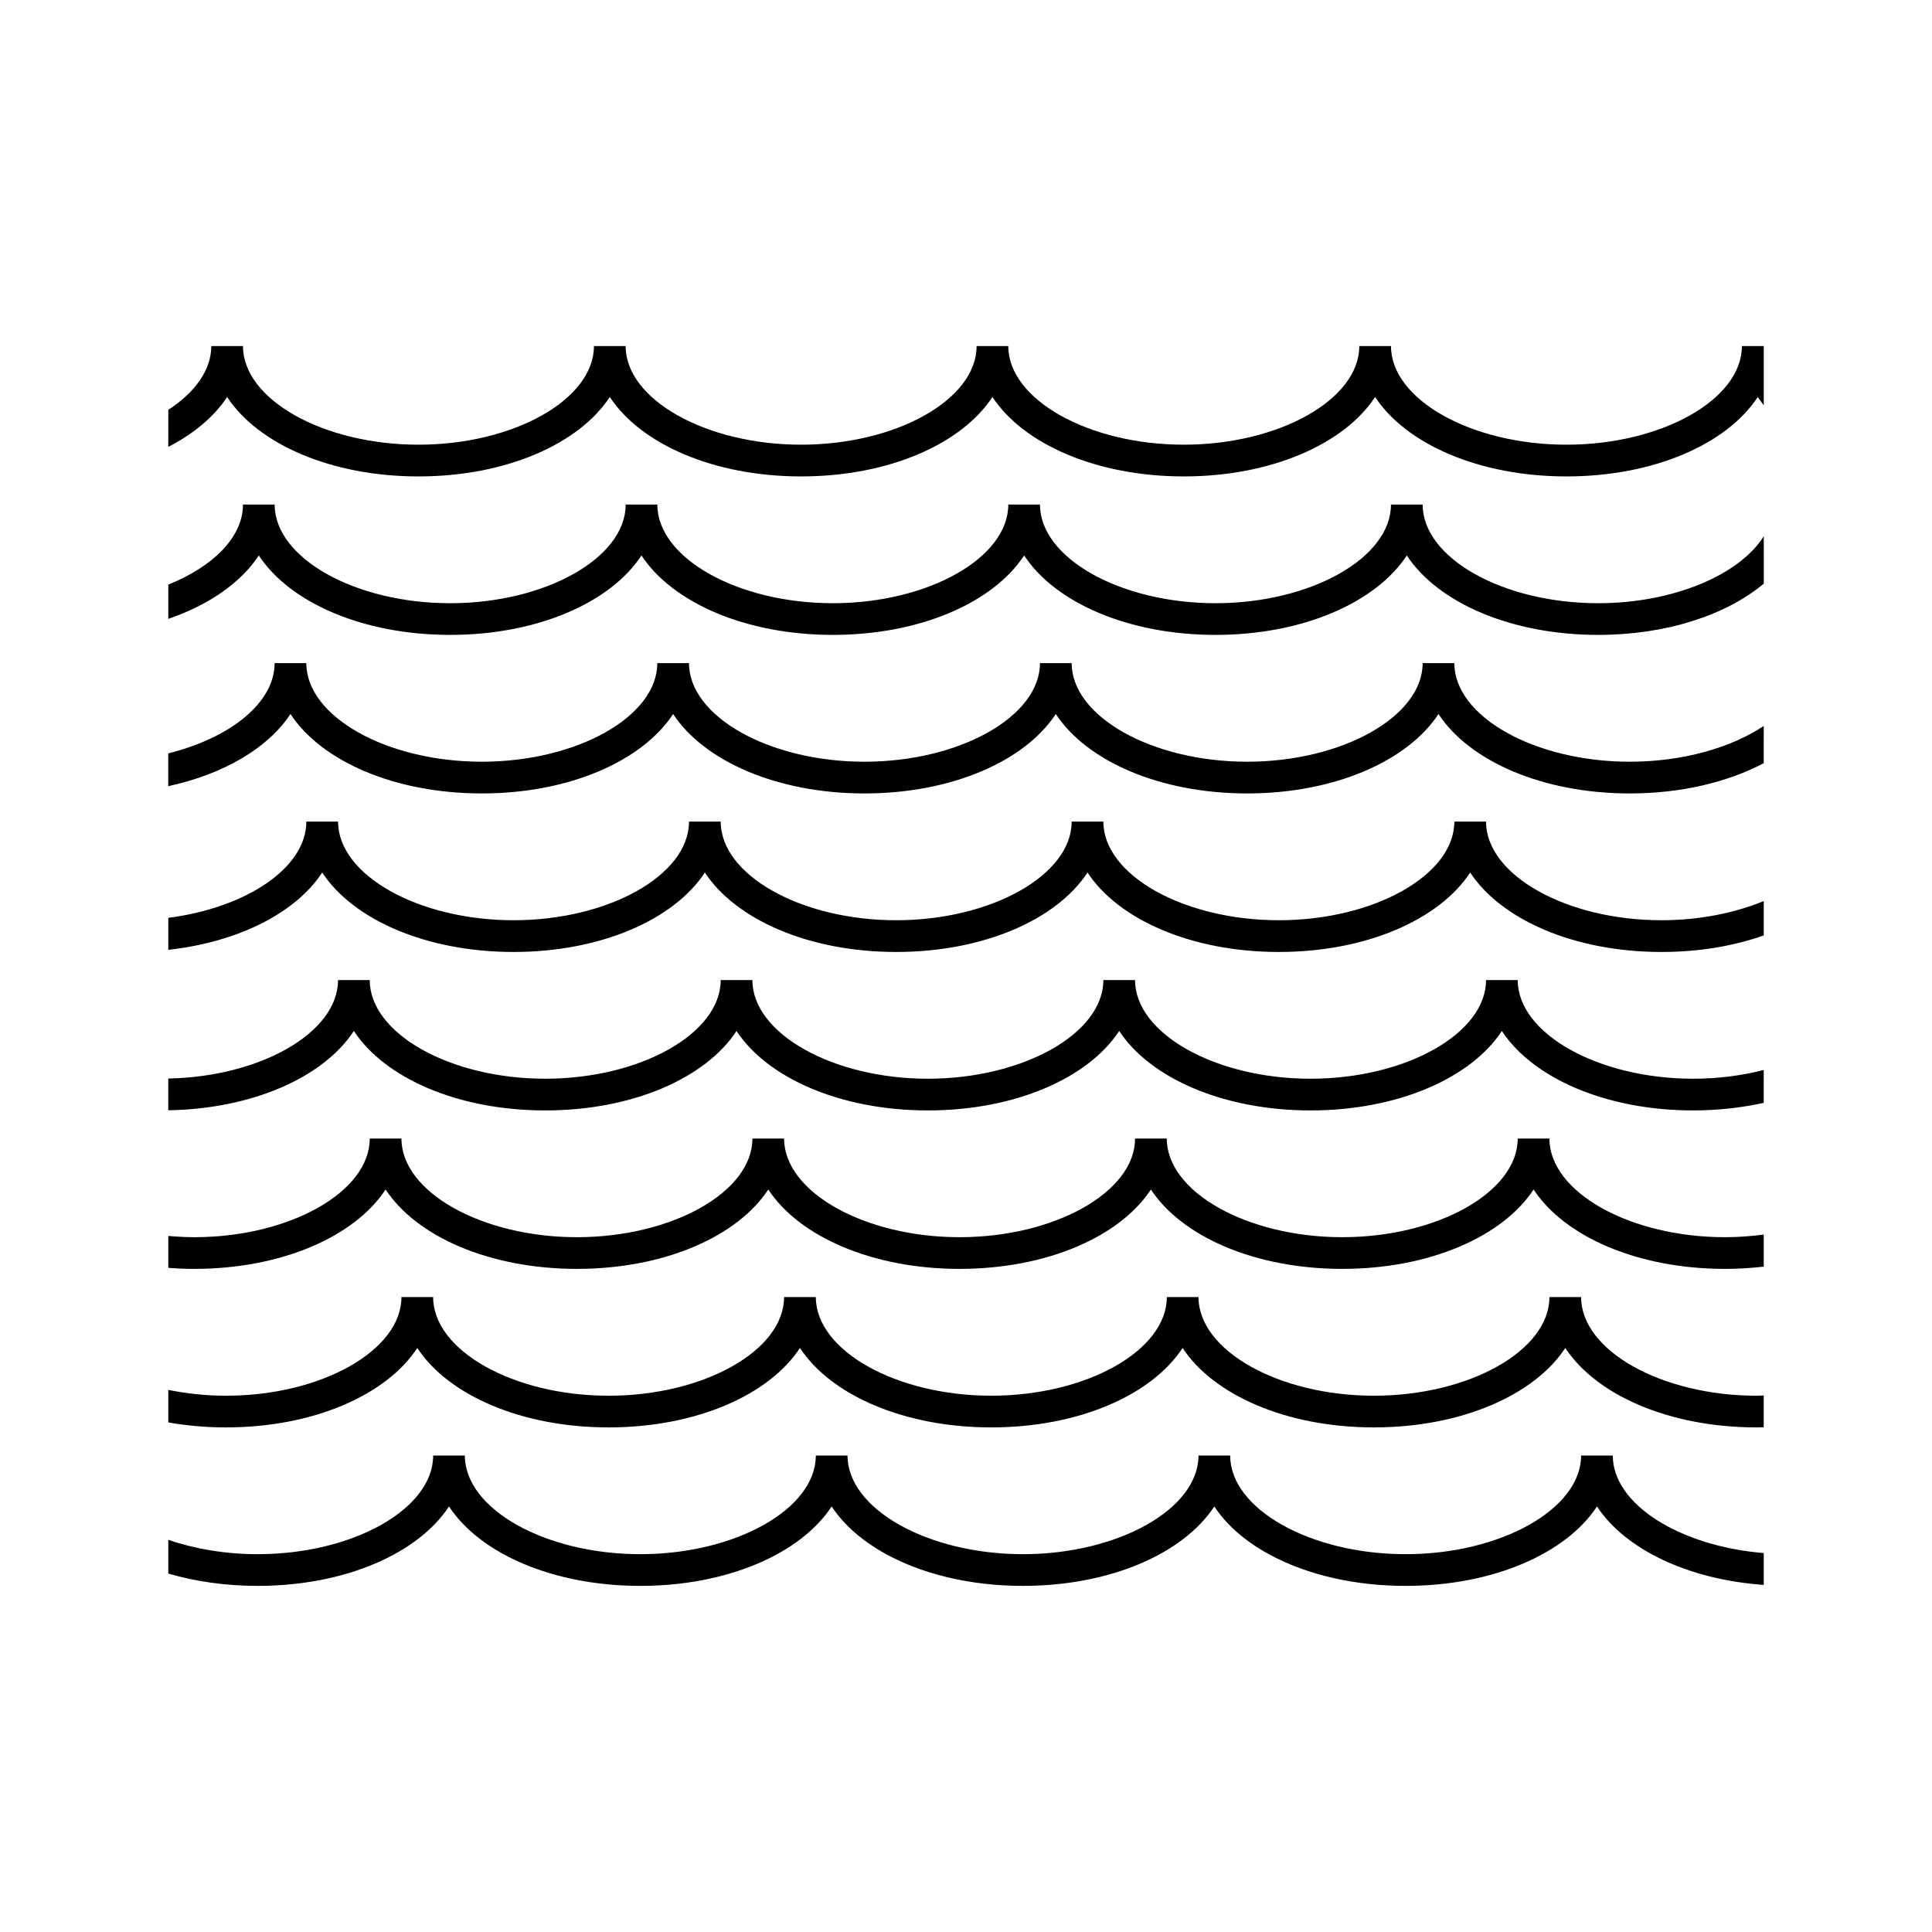
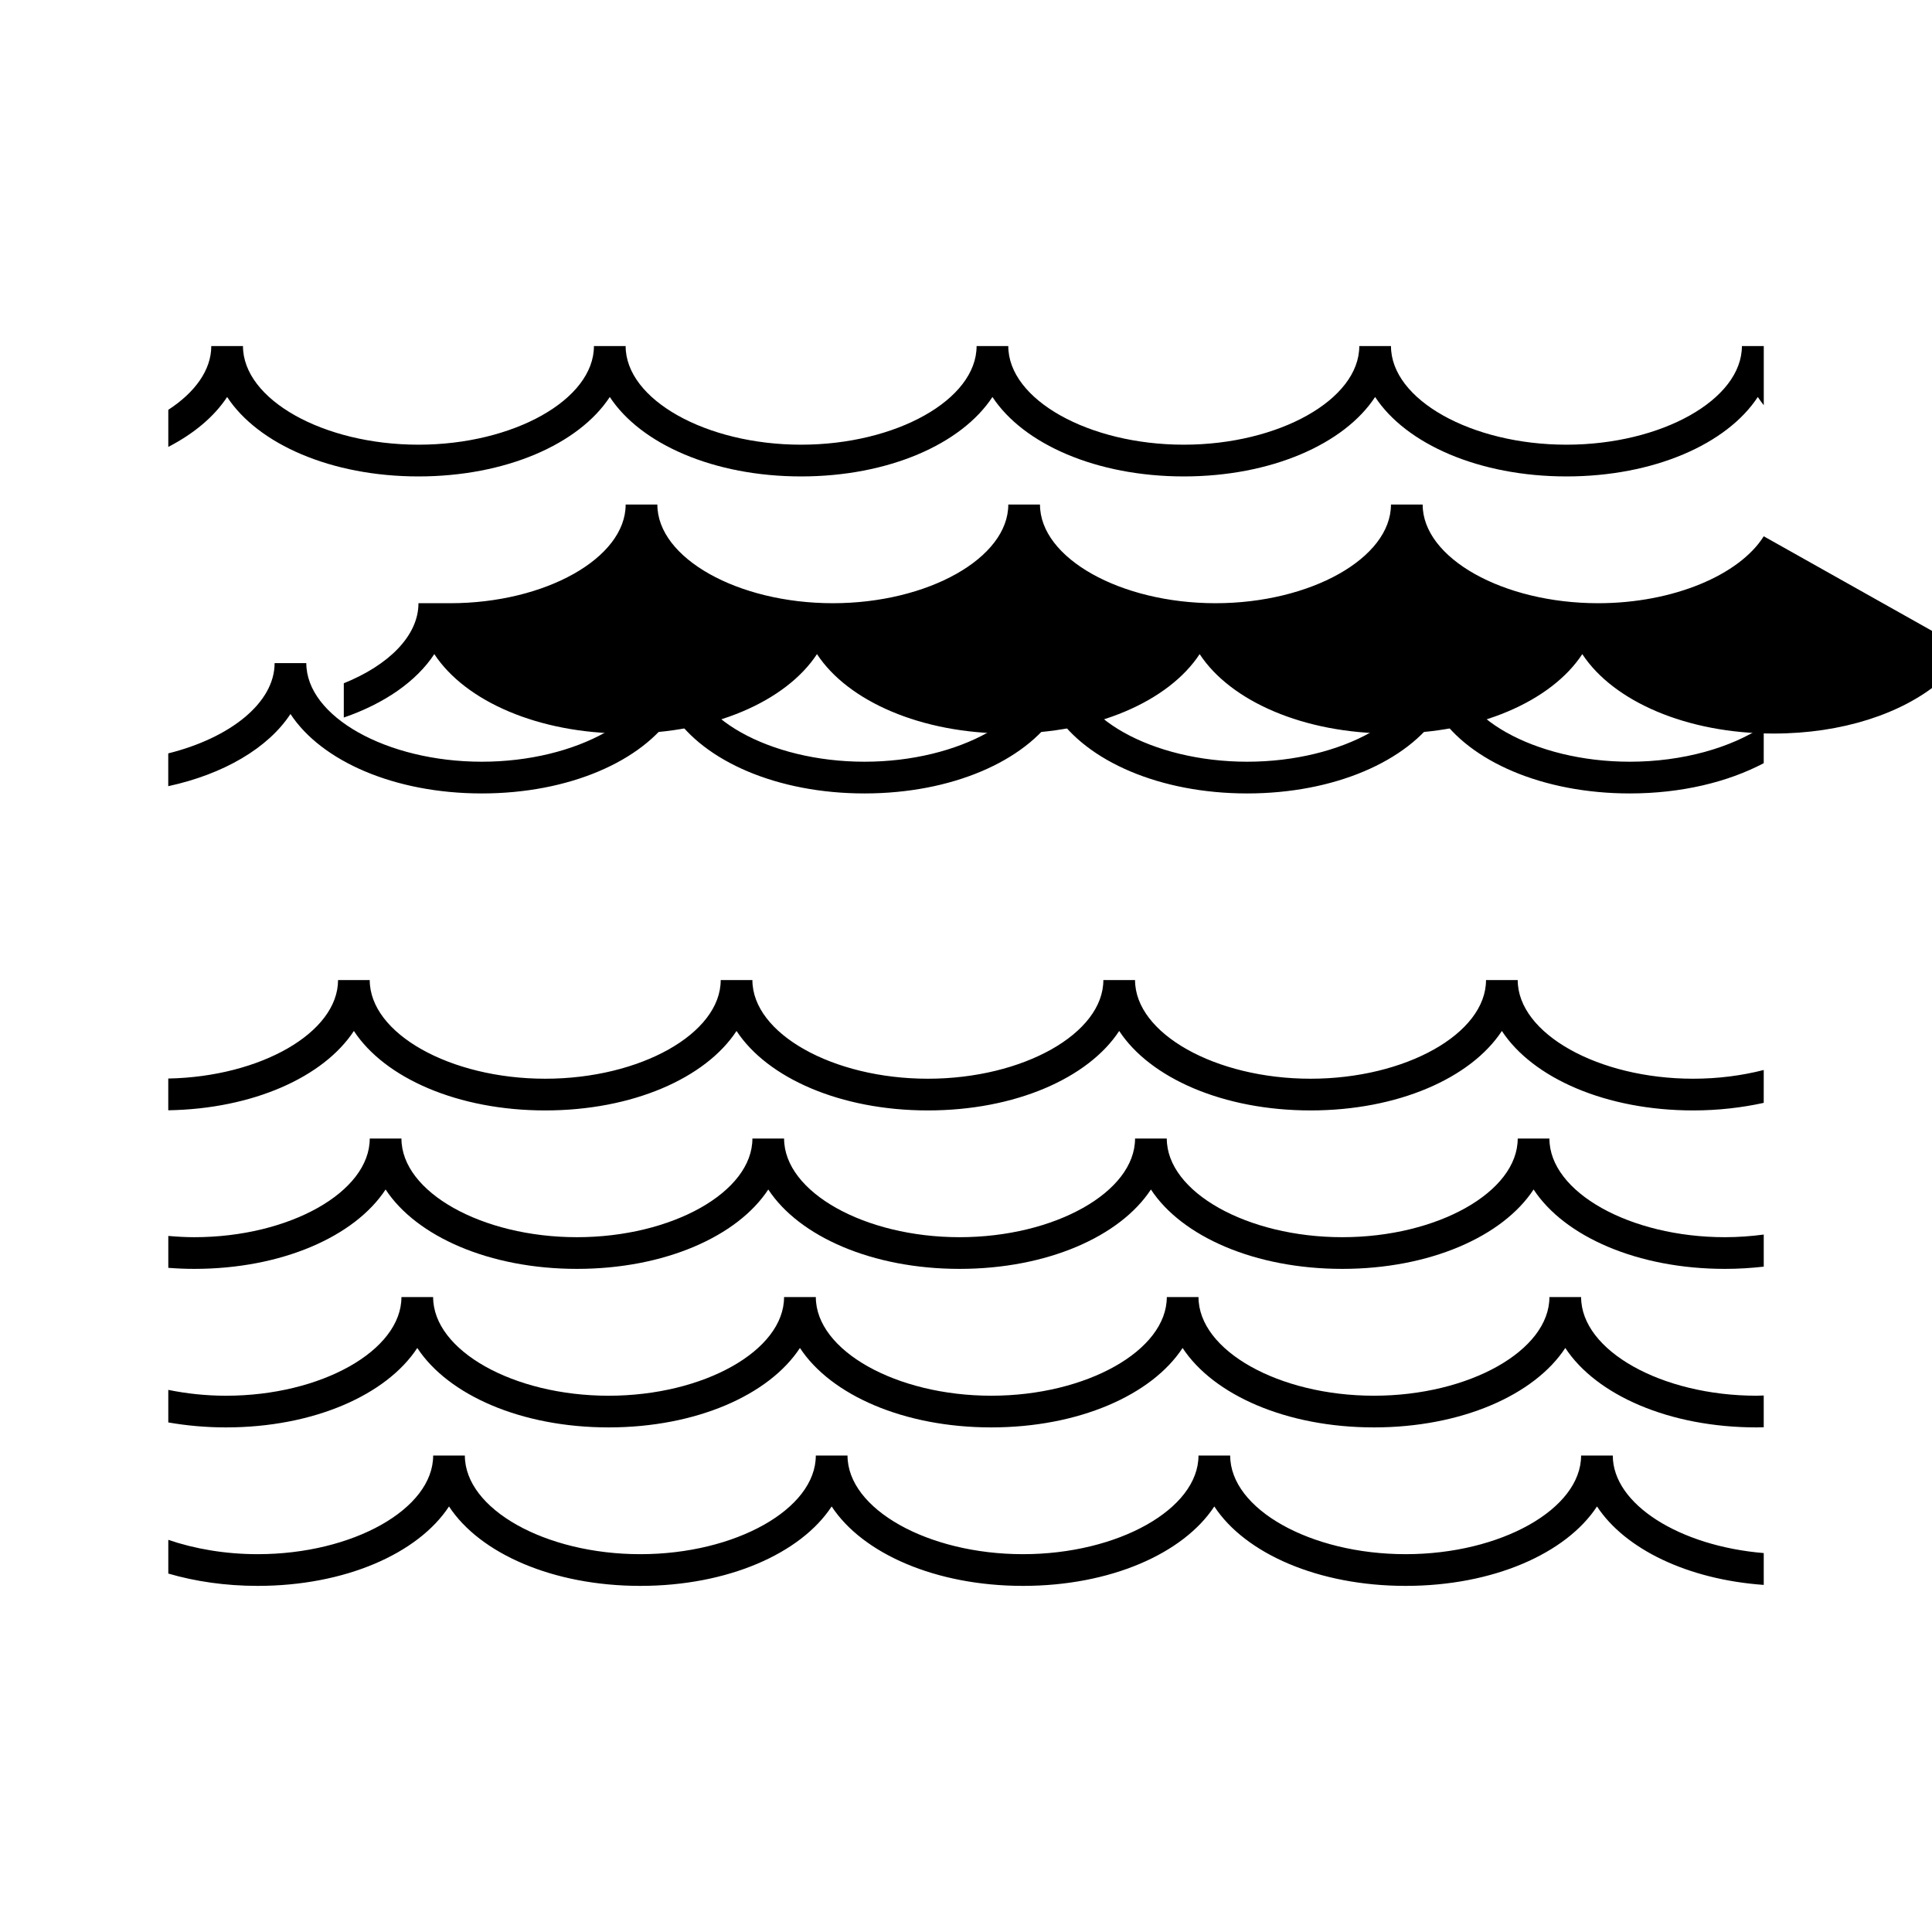
<svg xmlns="http://www.w3.org/2000/svg" fill="#000000" width="800px" height="800px" version="1.1" viewBox="144 144 512 512">
  <g>
    <path d="m611.41 235.71h-5.789c0 14.168-21.289 26.137-46.5 26.137-25.211 0-46.496-11.969-46.496-26.137h-8.398c0 14.168-21.305 26.137-46.508 26.137-25.215 0-46.512-11.969-46.512-26.137h-8.398c0 14.168-21.301 26.137-46.508 26.137s-46.5-11.969-46.5-26.137h-8.402c0 14.168-21.297 26.137-46.5 26.137-25.207 0-46.508-11.969-46.508-26.137h-8.398c0 6.383-4.344 12.297-11.391 16.895v9.828c6.781-3.508 12.168-8.02 15.594-13.227 8.191 12.48 27.562 21.051 50.703 21.051 23.137 0 42.512-8.57 50.703-21.051 8.195 12.48 27.57 21.051 50.703 21.051 23.137 0 42.512-8.57 50.703-21.051 8.207 12.48 27.574 21.051 50.715 21.051 23.129 0 42.508-8.57 50.699-21.051 8.203 12.48 27.578 21.051 50.707 21.051 23.145 0 42.512-8.57 50.707-21.051 0.488 0.742 1.02 1.465 1.582 2.18v-15.676z" />
-     <path d="m611.41 286.12c-6.394 10.191-23.887 17.738-43.891 17.738-25.215 0-46.5-11.969-46.5-26.145h-8.398c0 14.172-21.305 26.145-46.5 26.145-25.215 0-46.512-11.969-46.512-26.145h-8.402c0 14.172-21.297 26.145-46.5 26.145-25.207 0-46.5-11.969-46.5-26.145h-8.402c0 14.172-21.297 26.145-46.508 26.145s-46.508-11.969-46.508-26.145h-8.398c0 8.629-7.914 16.426-19.789 21.215v9.082c10.77-3.703 19.25-9.594 23.988-16.809 8.203 12.488 27.574 21.051 50.707 21.051 23.137 0 42.512-8.566 50.703-21.051 8.203 12.488 27.574 21.051 50.707 21.051 23.137 0 42.512-8.566 50.703-21.051 8.203 12.488 27.57 21.051 50.715 21.051 23.125 0 42.5-8.566 50.691-21.051 8.203 12.488 27.582 21.051 50.715 21.051 18.152 0 33.945-5.285 43.891-13.578l-0.004-12.555z" />
+     <path d="m611.41 286.12c-6.394 10.191-23.887 17.738-43.891 17.738-25.215 0-46.5-11.969-46.5-26.145h-8.398c0 14.172-21.305 26.145-46.5 26.145-25.215 0-46.512-11.969-46.512-26.145h-8.402c0 14.172-21.297 26.145-46.5 26.145-25.207 0-46.5-11.969-46.5-26.145h-8.402c0 14.172-21.297 26.145-46.508 26.145h-8.398c0 8.629-7.914 16.426-19.789 21.215v9.082c10.77-3.703 19.25-9.594 23.988-16.809 8.203 12.488 27.574 21.051 50.707 21.051 23.137 0 42.512-8.566 50.703-21.051 8.203 12.488 27.574 21.051 50.707 21.051 23.137 0 42.512-8.566 50.703-21.051 8.203 12.488 27.57 21.051 50.715 21.051 23.125 0 42.5-8.566 50.691-21.051 8.203 12.488 27.582 21.051 50.715 21.051 18.152 0 33.945-5.285 43.891-13.578l-0.004-12.555z" />
    <path d="m611.41 336.39c-8.613 5.742-21.434 9.473-35.488 9.473-25.215 0-46.508-11.969-46.508-26.137h-8.398c0 14.168-21.305 26.137-46.5 26.137-25.215 0-46.512-11.969-46.512-26.137h-8.398c0 14.168-21.301 26.137-46.508 26.137-25.207 0-46.508-11.969-46.508-26.137h-8.395c0 14.168-21.305 26.137-46.512 26.137-25.207 0-46.508-11.969-46.508-26.137h-8.398c0 10.531-11.785 19.84-28.188 23.93v8.691c14.746-3.195 26.48-10.133 32.391-19.129 8.195 12.484 27.57 21.051 50.703 21.051 23.145 0 42.512-8.566 50.707-21.051 8.191 12.484 27.57 21.051 50.703 21.051 23.145 0 42.512-8.566 50.703-21.051 8.203 12.484 27.57 21.051 50.715 21.051 23.129 0 42.508-8.566 50.699-21.051 8.191 12.484 27.574 21.051 50.707 21.051 13.652 0 25.973-3.004 35.488-8.016z" />
-     <path d="m611.41 382.79c-7.691 3.164-17.074 5.082-27.09 5.082-25.215 0-46.508-11.969-46.508-26.145h-8.398c0 14.172-21.305 26.145-46.5 26.145-25.215 0-46.512-11.969-46.512-26.145h-8.398c0 14.172-21.297 26.145-46.508 26.145-25.211 0-46.5-11.969-46.5-26.145h-8.402c0 14.172-21.297 26.145-46.5 26.145-25.207 0-46.5-11.969-46.5-26.145h-8.41c0 12.262-15.957 22.867-36.586 25.508v8.48c18.66-2.062 33.797-9.84 40.793-20.484 8.195 12.48 27.562 21.051 50.703 21.051 23.137 0 42.512-8.57 50.703-21.051 8.203 12.48 27.574 21.051 50.703 21.051 23.145 0 42.512-8.57 50.707-21.051 8.195 12.48 27.562 21.051 50.707 21.051 23.141 0 42.512-8.57 50.699-21.051 8.203 12.48 27.574 21.051 50.707 21.051 9.922 0 19.129-1.582 27.09-4.375z" />
    <path d="m611.41 427.56c-5.762 1.477-12.078 2.312-18.688 2.312-25.211 0-46.512-11.977-46.512-26.148h-8.398c0 14.172-21.289 26.148-46.5 26.148s-46.512-11.977-46.512-26.148h-8.398c0 14.172-21.297 26.148-46.508 26.148-25.207 0-46.5-11.977-46.5-26.148h-8.398c0 14.172-21.297 26.148-46.5 26.148-25.207 0-46.512-11.977-46.512-26.148h-8.395c0 13.887-20.461 25.625-44.996 26.098v8.414c22.461-0.371 41.176-8.816 49.191-21.02 8.191 12.488 27.57 21.059 50.707 21.059 23.137 0 42.512-8.57 50.699-21.059 8.203 12.488 27.574 21.059 50.703 21.059 23.145 0 42.512-8.57 50.707-21.059 8.195 12.488 27.578 21.059 50.707 21.059 23.141 0 42.512-8.57 50.703-21.059 8.195 12.488 27.57 21.059 50.707 21.059 6.594 0 12.867-0.73 18.688-2.004z" />
    <path d="m611.41 471.17c-3.32 0.441-6.762 0.699-10.289 0.699-25.211 0-46.512-11.977-46.512-26.145h-8.398c0 14.172-21.289 26.145-46.5 26.145-25.211 0-46.5-11.977-46.5-26.145h-8.41c0 14.172-21.297 26.145-46.5 26.145-25.207 0-46.508-11.977-46.508-26.145h-8.398c0 14.172-21.297 26.145-46.5 26.145-25.215 0-46.508-11.977-46.508-26.145h-8.402c0 14.172-21.297 26.145-46.5 26.145-2.344 0-4.625-0.137-6.883-0.332v8.453c2.258 0.176 4.539 0.277 6.883 0.277 23.137 0 42.512-8.559 50.703-21.039 8.195 12.48 27.574 21.039 50.707 21.039 23.137 0 42.508-8.559 50.707-21.039 8.195 12.48 27.562 21.039 50.699 21.039s42.508-8.559 50.703-21.039c8.195 12.48 27.578 21.039 50.707 21.039 23.141 0 42.512-8.559 50.707-21.039 8.191 12.48 27.57 21.039 50.703 21.039 3.527 0 6.957-0.215 10.289-0.59z" />
    <path d="m611.41 513.82c-0.629 0.012-1.254 0.059-1.883 0.059-25.211 0-46.516-11.977-46.516-26.145h-8.398c0 14.172-21.289 26.145-46.5 26.145-25.211 0-46.496-11.977-46.496-26.145h-8.402c0 14.172-21.305 26.145-46.512 26.145s-46.5-11.977-46.5-26.145l-8.418 0.004c0 14.172-21.297 26.145-46.5 26.145-25.207 0-46.5-11.977-46.5-26.145h-8.402c0 14.172-21.297 26.145-46.5 26.145-5.336 0-10.469-0.57-15.285-1.547v8.621c4.836 0.848 9.957 1.32 15.285 1.32 23.137 0 42.512-8.559 50.703-21.051 8.195 12.488 27.562 21.051 50.703 21.051 23.141 0 42.512-8.559 50.703-21.051 8.195 12.488 27.574 21.051 50.703 21.051 23.145 0 42.512-8.559 50.703-21.051 8.203 12.488 27.578 21.051 50.707 21.051 23.148 0 42.512-8.559 50.715-21.051 8.195 12.488 27.562 21.051 50.703 21.051 0.629 0 1.254-0.031 1.883-0.039l-0.004-8.418z" />
    <path d="m611.41 555.58c-22.254-1.84-40.004-12.914-40.004-25.852h-8.398c0 14.176-21.289 26.145-46.5 26.145-25.211 0-46.496-11.965-46.496-26.145h-8.398c0 14.176-21.305 26.145-46.512 26.145-25.207 0-46.5-11.965-46.5-26.145h-8.402c0 14.176-21.301 26.145-46.508 26.145-25.207 0-46.5-11.965-46.5-26.145h-8.398c0 14.176-21.301 26.145-46.508 26.145-8.586 0-16.691-1.406-23.684-3.797v8.934c7.141 2.086 15.148 3.266 23.684 3.266 23.141 0 42.508-8.57 50.707-21.051 8.191 12.48 27.562 21.051 50.699 21.051 23.137 0 42.512-8.57 50.707-21.051 8.195 12.48 27.57 21.051 50.703 21.051 23.137 0 42.512-8.57 50.703-21.051 8.195 12.48 27.574 21.051 50.703 21.051 23.148 0 42.512-8.57 50.715-21.051 7.418 11.285 23.98 19.355 44.188 20.793z" />
  </g>
</svg>